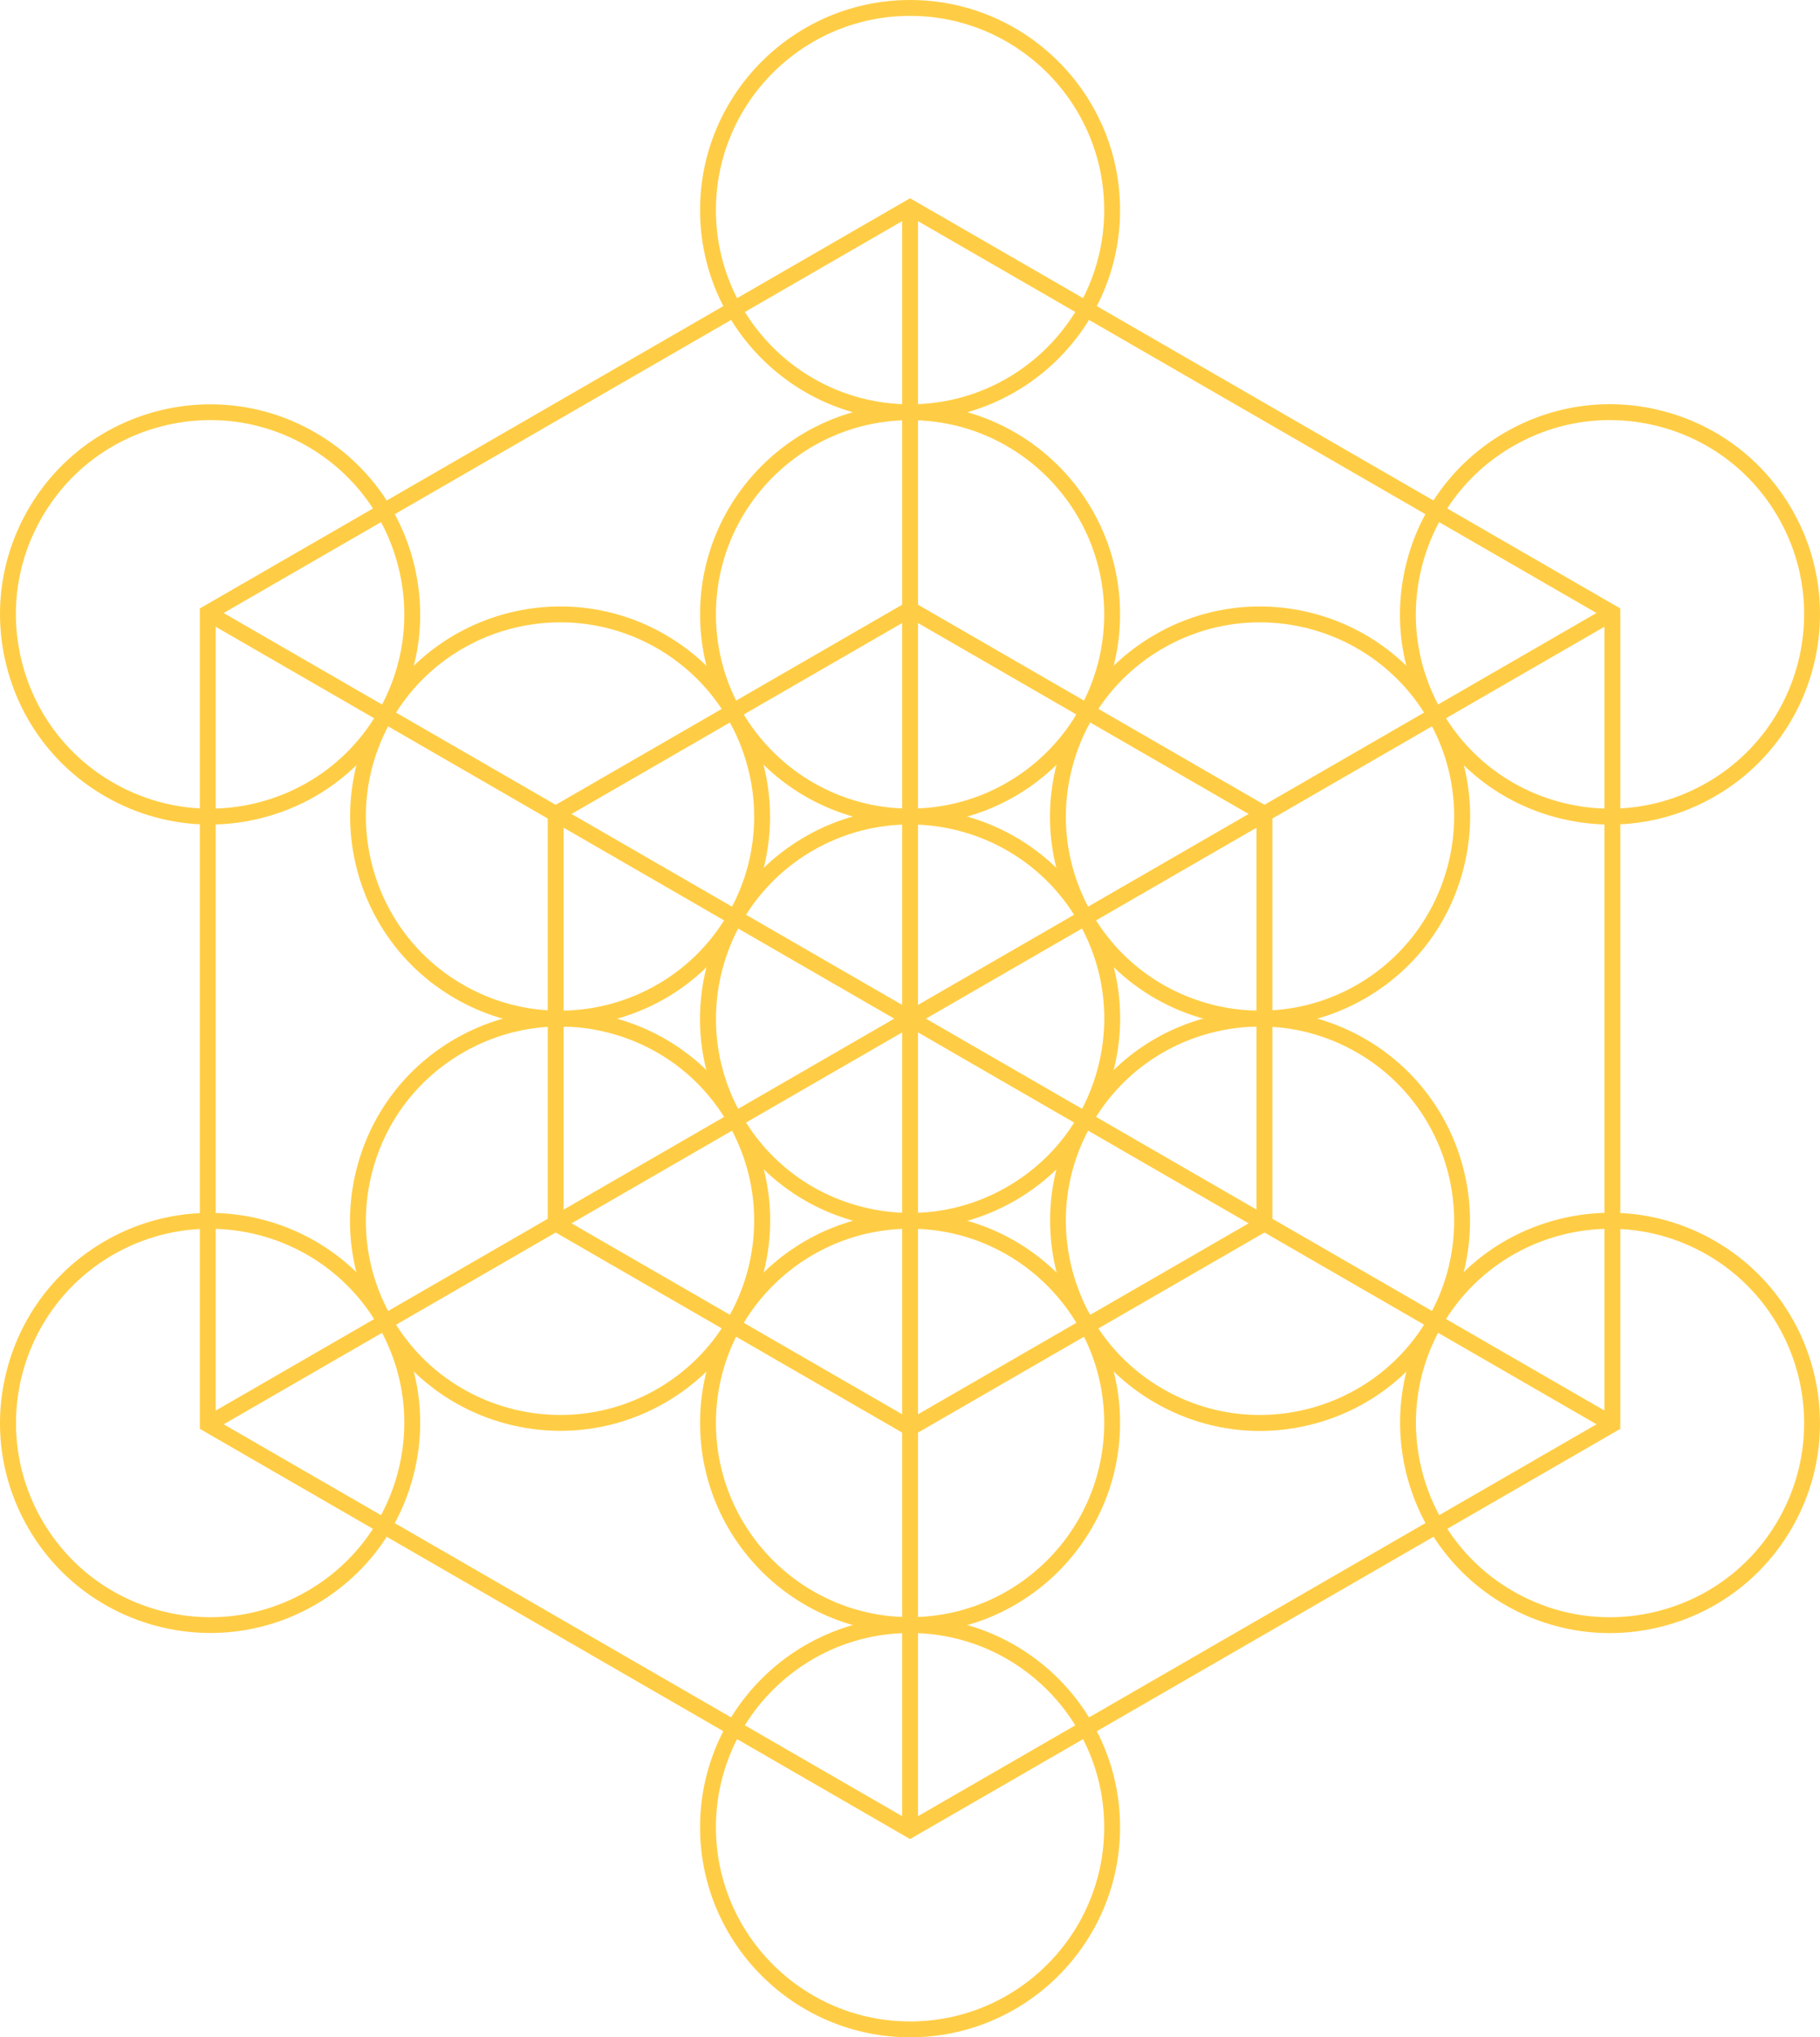
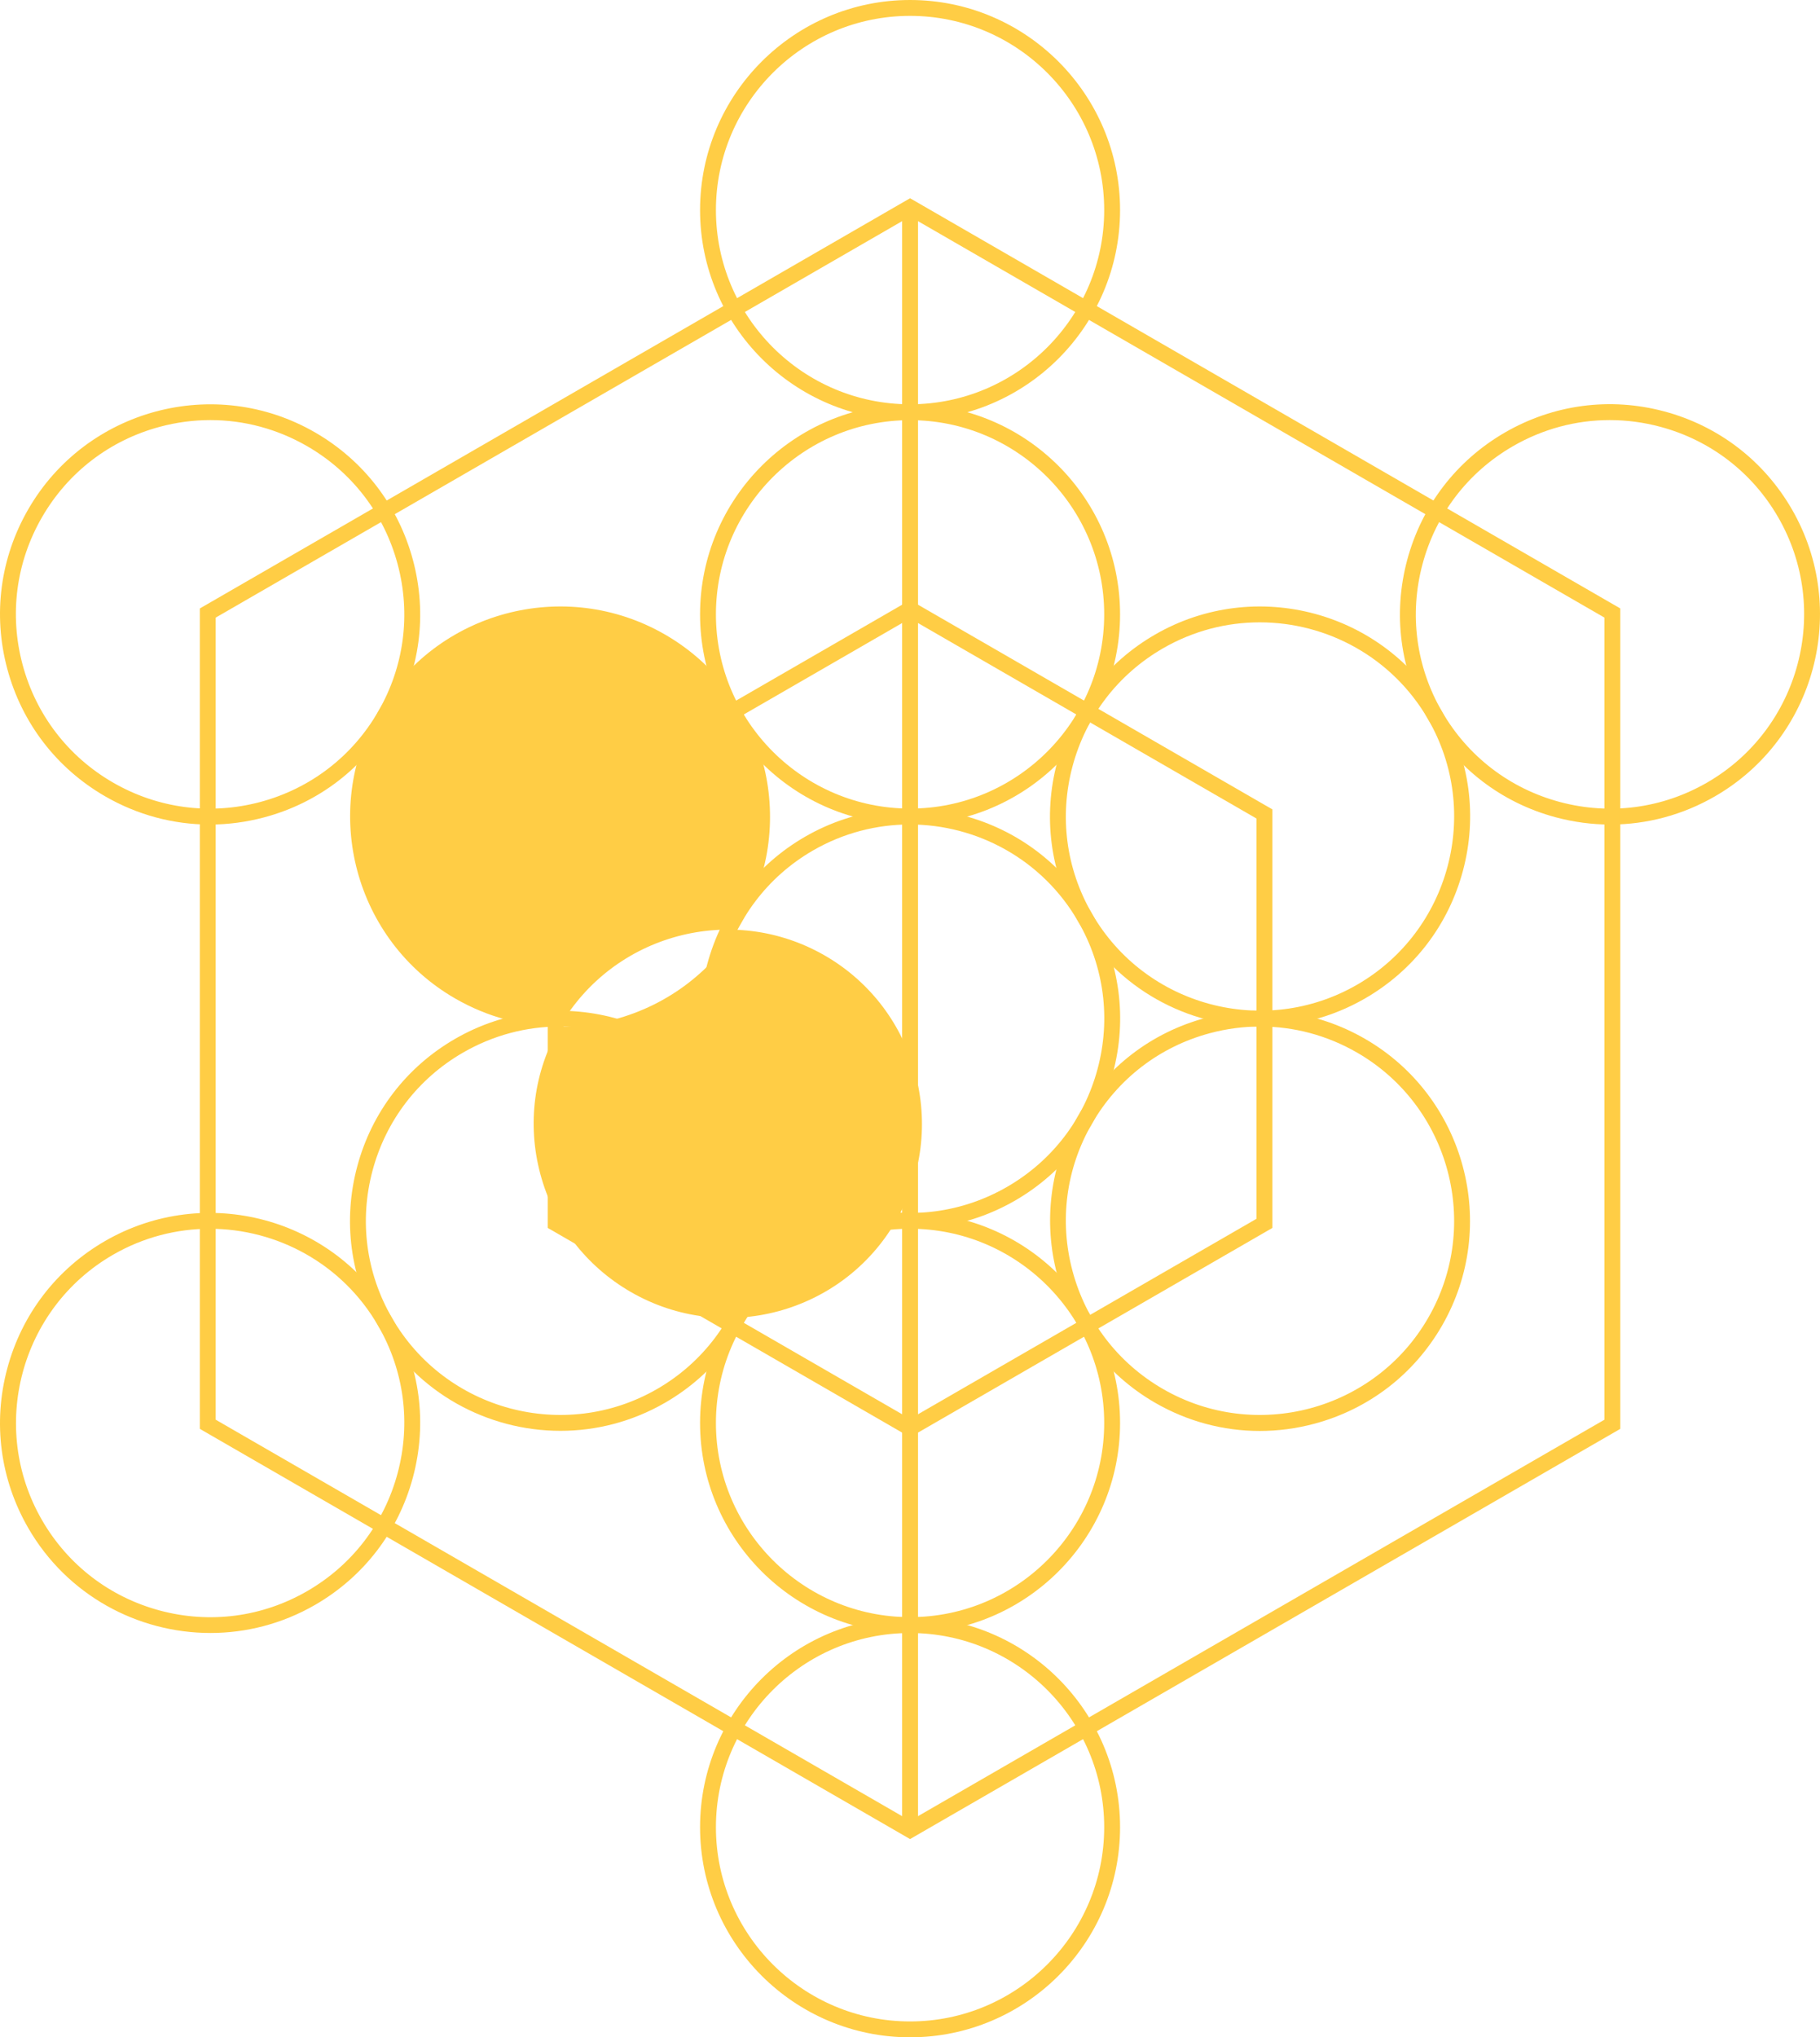
<svg xmlns="http://www.w3.org/2000/svg" id="b" data-name="Layer 2" width="425.297" height="475.894" viewBox="0 0 425.297 475.894">
  <g id="c" data-name="Layer 1">
    <g>
      <path d="M212.663,429.59l-165.967-95.823v-191.639L212.663,46.306l165.967,95.821v191.639l-165.967,95.823ZM50.404,331.628l162.259,93.68,162.259-93.68v-187.362L212.663,50.589,50.404,144.266v187.362Z" fill="#ffcd45" stroke-width="0" />
      <path d="M49.177,381.447c-16.974,0-33.501-8.8-42.581-24.526-6.554-11.351-8.295-24.576-4.903-37.239,3.392-12.66,11.513-23.241,22.865-29.796,23.437-13.527,53.505-5.473,67.034,17.962,6.554,11.351,8.295,24.576,4.903,37.239-3.392,12.66-11.513,23.241-22.865,29.796-7.709,4.449-16.134,6.564-24.453,6.564ZM49.018,287.029c-7.692,0-15.48,1.956-22.607,6.069-21.662,12.508-29.112,40.307-16.604,61.969,6.059,10.494,15.842,18,27.546,21.136,11.704,3.136,23.927,1.528,34.424-4.531,10.495-6.06,18-15.842,21.136-27.546,3.136-11.704,1.528-23.929-4.532-34.424-8.392-14.536-23.674-22.674-39.363-22.674Z" fill="#ffcd45" stroke-width="0" />
      <path d="M130.962,334.228c-16.974,0-33.501-8.8-42.581-24.526-6.555-11.351-8.295-24.576-4.903-37.239,3.392-12.66,11.513-23.241,22.865-29.796,23.437-13.527,53.505-5.473,67.034,17.962,6.554,11.351,8.295,24.576,4.903,37.239-3.392,12.66-11.513,23.241-22.865,29.796-7.708,4.449-16.134,6.564-24.453,6.564ZM130.805,239.781c-7.86,0-15.617,2.062-22.609,6.098-10.494,6.06-18,15.842-21.136,27.546-3.136,11.704-1.528,23.929,4.532,34.424,12.505,21.662,40.307,29.108,61.969,16.605,21.662-12.508,29.113-40.307,16.605-61.969-6.059-10.494-15.842-18-27.546-21.136-3.909-1.048-7.875-1.567-11.815-1.567Z" fill="#ffcd45" stroke-width="0" />
      <path d="M212.747,287.009c-16.974,0-33.501-8.8-42.581-24.526-6.554-11.351-8.295-24.576-4.903-37.239,3.392-12.66,11.513-23.241,22.865-29.796,23.437-13.529,53.505-5.473,67.034,17.961,6.554,11.352,8.295,24.576,4.903,37.239-3.392,12.66-11.513,23.241-22.865,29.796-7.708,4.449-16.134,6.564-24.453,6.564ZM212.588,192.591c-7.692,0-15.48,1.956-22.606,6.069-21.662,12.508-29.112,40.307-16.605,61.969,6.059,10.495,15.842,18,27.546,21.136,11.704,3.136,23.927,1.528,34.424-4.531,10.494-6.059,18-15.842,21.136-27.546,3.136-11.704,1.528-23.929-4.531-34.424-8.392-14.536-23.674-22.674-39.363-22.674Z" fill="#ffcd45" stroke-width="0" />
      <path d="M294.532,239.79c-16.974,0-33.501-8.8-42.581-24.526-6.555-11.352-8.295-24.576-4.903-37.239,3.392-12.66,11.513-23.241,22.865-29.796,23.437-13.527,53.505-5.473,67.035,17.961h0c6.554,11.351,8.295,24.576,4.903,37.239-3.392,12.66-11.513,23.241-22.865,29.796-7.708,4.449-16.134,6.564-24.453,6.564ZM294.373,145.372c-7.694,0-15.48,1.956-22.606,6.069-10.495,6.059-18,15.842-21.136,27.546-3.136,11.704-1.528,23.929,4.532,34.423,12.505,21.66,40.307,29.11,61.969,16.605,21.662-12.508,29.113-40.307,16.605-61.969-8.394-14.536-23.676-22.674-39.363-22.674Z" fill="#ffcd45" stroke-width="0" />
      <path d="M376.312,192.605c-4.261,0-8.551-.562-12.781-1.695-12.66-3.392-23.241-11.513-29.796-22.865-6.555-11.352-8.295-24.574-4.903-37.236,3.392-12.66,11.513-23.241,22.865-29.796,11.349-6.552,24.562-8.298,37.239-4.903,12.66,3.392,23.241,11.513,29.796,22.865,13.529,23.432,5.473,53.503-17.962,67.032-7.561,4.367-15.953,6.598-24.458,6.598ZM376.16,98.127c-7.861,0-15.617,2.062-22.609,6.098-10.494,6.059-18,15.842-21.136,27.546-3.136,11.704-1.528,23.929,4.532,34.421,6.059,10.494,15.842,18,27.546,21.139,11.704,3.131,23.927,1.526,34.424-4.534,21.662-12.508,29.11-40.307,16.605-61.967h0c-6.06-10.494-15.842-18-27.546-21.136-3.909-1.048-7.875-1.567-11.815-1.567Z" fill="#ffcd45" stroke-width="0" />
-       <path d="M376.155,381.478c-8.505,0-16.897-2.228-24.458-6.596-23.434-13.529-31.491-43.6-17.962-67.034,6.554-11.352,17.136-19.473,29.796-22.865,12.665-3.392,25.89-1.651,37.239,4.903,23.432,13.529,31.49,43.602,17.962,67.034-6.554,11.352-17.136,19.473-29.796,22.865-4.227,1.132-8.52,1.692-12.78,1.692ZM376.31,287.029c-15.69,0-30.969,8.136-39.363,22.674-12.508,21.662-5.058,49.462,16.605,61.97,10.494,6.057,22.72,7.67,34.424,4.531,11.704-3.136,21.486-10.642,27.546-21.136,12.505-21.662,5.058-49.462-16.605-61.969-7.127-4.114-14.915-6.069-22.607-6.069Z" fill="#ffcd45" stroke-width="0" />
      <path d="M294.37,334.259c-8.505,0-16.897-2.228-24.458-6.595-23.434-13.529-31.491-43.6-17.961-67.034,6.554-11.351,17.136-19.473,29.796-22.865,12.665-3.394,25.89-1.651,37.239,4.903,23.434,13.529,31.491,43.6,17.962,67.034-6.555,11.352-17.136,19.473-29.796,22.865-4.227,1.132-8.52,1.692-12.781,1.692ZM294.523,239.781c-3.94,0-7.907.519-11.815,1.567-11.704,3.136-21.486,10.642-27.546,21.136-6.06,10.495-7.668,22.72-4.532,34.424,3.136,11.704,10.642,21.486,21.136,27.546,21.657,12.503,49.462,5.06,61.969-16.605,12.508-21.662,5.058-49.462-16.605-61.969-6.989-4.034-14.748-6.098-22.609-6.098Z" fill="#ffcd45" stroke-width="0" />
-       <path d="M130.8,239.822c-8.505,0-16.897-2.228-24.458-6.596-23.434-13.529-31.491-43.6-17.961-67.034h0c13.531-23.434,43.605-31.495,67.034-17.961,23.434,13.529,31.491,43.6,17.962,67.034-6.554,11.351-17.136,19.473-29.796,22.865-4.227,1.132-8.52,1.692-12.781,1.692ZM91.592,168.046c-6.059,10.494-7.668,22.72-4.532,34.424,3.136,11.704,10.642,21.486,21.136,27.546,21.658,12.505,49.459,5.06,61.969-16.605,12.508-21.662,5.058-49.462-16.605-61.969-21.655-12.505-49.462-5.06-61.969,16.605h0Z" fill="#ffcd45" stroke-width="0" />
+       <path d="M130.8,239.822c-8.505,0-16.897-2.228-24.458-6.596-23.434-13.529-31.491-43.6-17.961-67.034h0c13.531-23.434,43.605-31.495,67.034-17.961,23.434,13.529,31.491,43.6,17.962,67.034-6.554,11.351-17.136,19.473-29.796,22.865-4.227,1.132-8.52,1.692-12.781,1.692Zc-6.059,10.494-7.668,22.72-4.532,34.424,3.136,11.704,10.642,21.486,21.136,27.546,21.658,12.505,49.459,5.06,61.969-16.605,12.508-21.662,5.058-49.462-16.605-61.969-21.655-12.505-49.462-5.06-61.969,16.605h0Z" fill="#ffcd45" stroke-width="0" />
      <path d="M49.016,192.605c-8.505,0-16.897-2.231-24.458-6.598-11.351-6.554-19.473-17.136-22.865-29.796-3.392-12.662-1.651-25.885,4.903-37.236,13.527-23.432,43.6-31.498,67.035-17.961,11.351,6.554,19.473,17.136,22.865,29.796,3.392,12.662,1.651,25.885-4.903,37.236-6.555,11.351-17.136,19.473-29.796,22.865-4.227,1.132-8.52,1.695-12.78,1.695ZM49.168,98.127c-3.94,0-7.907.519-11.815,1.567-11.704,3.136-21.486,10.642-27.546,21.136h0c-6.06,10.492-7.668,22.717-4.531,34.421,3.136,11.704,10.642,21.486,21.136,27.546,10.492,6.059,22.715,7.662,34.424,4.534,11.704-3.138,21.486-10.644,27.546-21.139,6.059-10.492,7.668-22.717,4.532-34.421-3.136-11.704-10.642-21.486-21.136-27.546-6.989-4.034-14.748-6.098-22.609-6.098Z" fill="#ffcd45" stroke-width="0" />
      <path d="M212.663,98.146c-27.058,0-49.073-22.015-49.073-49.073S185.604,0,212.663,0s49.073,22.015,49.073,49.073-22.015,49.073-49.073,49.073ZM212.663,3.708c-25.013,0-45.365,20.351-45.365,45.365s20.351,45.365,45.365,45.365,45.365-20.352,45.365-45.365S237.676,3.708,212.663,3.708Z" fill="#ffcd45" stroke-width="0" />
      <path d="M212.663,192.584c-27.058,0-49.073-22.015-49.073-49.073s22.015-49.073,49.073-49.073,49.073,22.015,49.073,49.073-22.015,49.073-49.073,49.073ZM212.663,98.146c-25.013,0-45.365,20.352-45.365,45.365s20.351,45.365,45.365,45.365,45.365-20.351,45.365-45.365-20.352-45.365-45.365-45.365Z" fill="#ffcd45" stroke-width="0" />
      <path d="M212.663,381.457c-27.058,0-49.073-22.015-49.073-49.073s22.015-49.07,49.073-49.07,49.073,22.012,49.073,49.07-22.015,49.073-49.073,49.073ZM212.663,287.021c-25.013,0-45.365,20.349-45.365,45.362s20.351,45.365,45.365,45.365,45.365-20.352,45.365-45.365-20.352-45.362-45.365-45.362Z" fill="#ffcd45" stroke-width="0" />
      <path d="M212.663,475.894c-27.058,0-49.073-22.015-49.073-49.073s22.015-49.073,49.073-49.073,49.073,22.015,49.073,49.073-22.015,49.073-49.073,49.073ZM212.663,381.457c-25.013,0-45.365,20.352-45.365,45.365s20.351,45.365,45.365,45.365,45.365-20.351,45.365-45.365-20.352-45.365-45.365-45.365Z" fill="#ffcd45" stroke-width="0" />
-       <rect x="210.809" y="48.446" width="3.708" height="379.003" transform="translate(-99.737 303.145) rotate(-60)" fill="#ffcd45" stroke-width="0" />
-       <rect x="23.161" y="236.093" width="379.003" height="3.708" transform="translate(-90.488 138.227) rotate(-30.003)" fill="#ffcd45" stroke-width="0" />
      <rect x="210.809" y="48.448" width="3.708" height="379.001" fill="#ffcd45" stroke-width="0" />
      <path d="M212.663,335.713l-84.668-48.882v-97.764l84.668-48.885,84.667,48.885v97.764l-84.667,48.882ZM131.703,284.692l80.959,46.738,80.959-46.738v-93.487l-80.959-46.741-80.959,46.741v93.487Z" fill="#ffcd45" stroke-width="0" />
    </g>
  </g>
</svg>